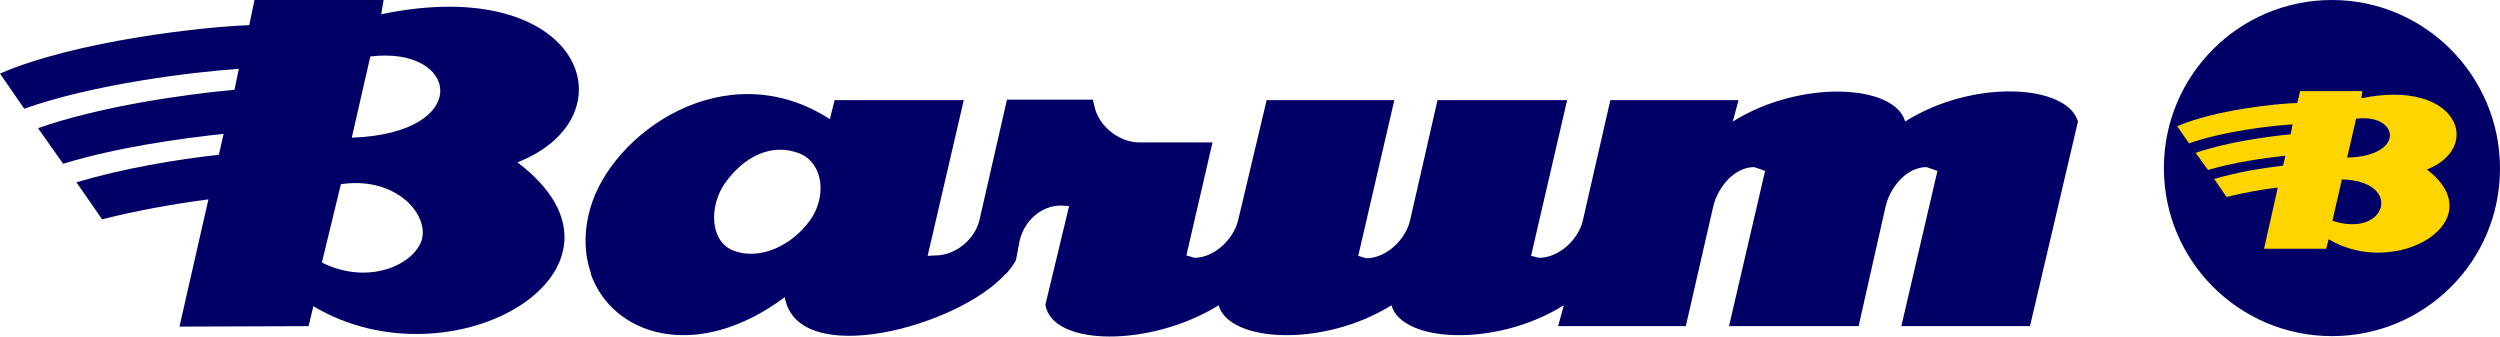
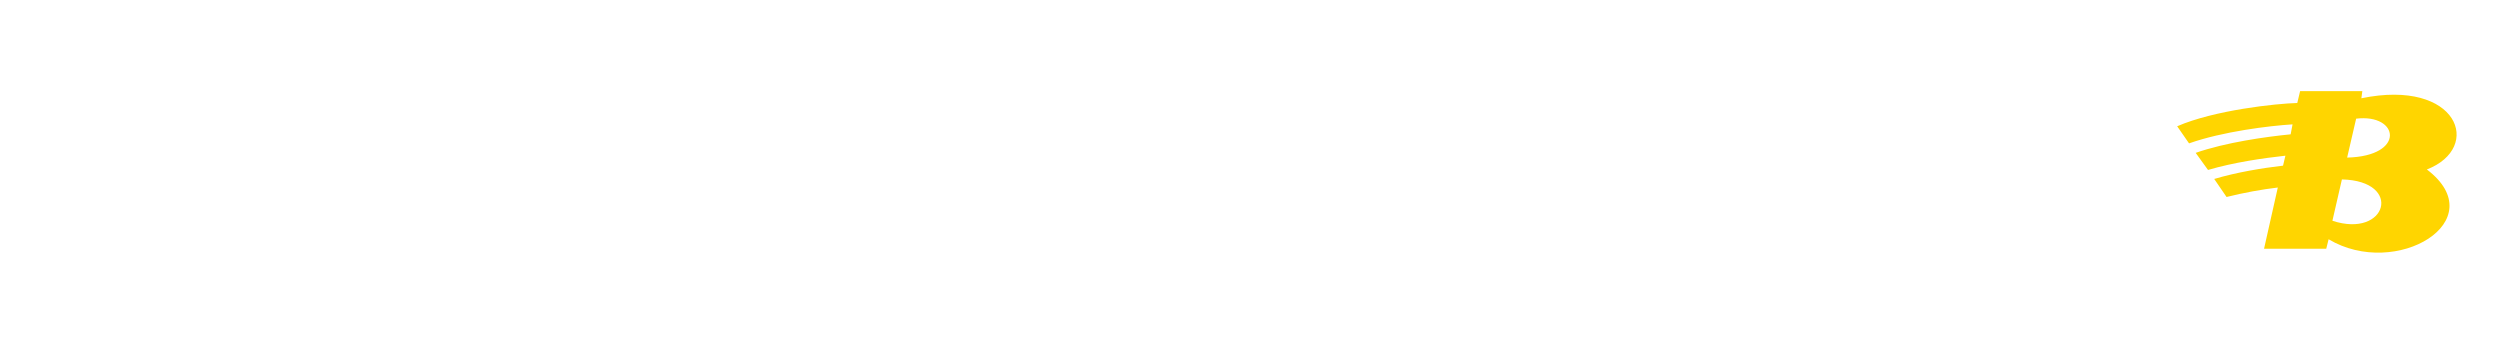
<svg xmlns="http://www.w3.org/2000/svg" version="1.1" id="Layer_1" x="0px" y="0px" viewBox="0 0 75.004 10.096" style="enable-background:new 0 0 75.004 10.096;" xml:space="preserve">
  <g id="Document" transform="scale(1 -1)">
    <g id="Spread" transform="translate(0 -10.096)">
      <g id="Layer_1_1_">
        <g id="Group">
-           <path marker-start="none" marker-end="none" style="fill:#000066;" d="M2.293,4.627C3.675,5.04,5.284,5.311,6.566,5.453      L6.709,6.08C5.356,5.937,3.476,5.667,1.895,5.183L1.14,6.251c1.866,0.655,4.373,1.011,5.896,1.153l0.129,0.627      c-1.439-0.1-4.345-0.456-6.438-1.196L0,7.889c2.308,0.997,6.182,1.41,7.478,1.452l0.156,0.755h3.875l-0.072-0.427      c6.025,1.253,7.592-3.062,4.088-4.444c4.202-3.176-1.923-6.822-6.124-4.316L9.258,0.311L5.384,0.297l0.869,3.817      c-0.997-0.128-2.122-0.328-3.19-0.598L2.293,4.627L2.293,4.627z M10.554,5.966c3.661,0.128,3.233,2.763,0.556,2.435      L10.554,5.966L10.554,5.966z M9.657,2.22c1.424-0.712,2.806-0.043,3.005,0.712c0.185,0.755-0.797,1.88-2.435,1.638L9.657,2.22      L9.657,2.22z" />
-           <path marker-start="none" marker-end="none" style="fill:#000066;" d="M69.962,10.096c-2.792,0-5.042-2.264-5.042-5.042      c0-2.791,2.264-5.042,5.042-5.042c2.777,0,5.042,2.237,5.042,5.028C75.004,7.832,72.739,10.096,69.962,10.096z" />
-           <path marker-start="none" marker-end="none" style="fill:#000066;" d="M23.544,1.18c0.385-2.193,5.227-0.883,6.637,0.712H17.719      C18.374,0.012,20.909-0.785,23.544,1.18z M57.158,6.45c-0.314,1.125-3.148,1.268-5.171,0l0.171,0.641h-2.763h-1.082      l-0.827-3.618c-0.142-0.584-0.726-1.111-1.31-1.111L45.934,2.42l1.082,4.671h-3.888l-0.826-3.618      c-0.142-0.584-0.726-1.125-1.311-1.125L40.749,2.42l1.083,4.671h-3.831l-0.855-3.604c-0.142-0.584-0.726-1.125-1.31-1.125      l-0.243,0.071l0.784,3.39h-2.194c-0.598,0-1.196,0.47-1.338,1.04l-0.057,0.242H30.21l-0.826-3.618      c-0.143-0.584-0.727-1.054-1.311-1.054L27.831,2.42l1.083,4.671h-3.875l-0.142-0.57c-3.133,2.023-6.566-0.427-7.193-2.692      c-0.199-0.712-0.171-1.381,0.029-1.937h12.462c0.114,0.128,0.214,0.271,0.285,0.399l0.114,0.598      c0.143,0.584,0.641,1.04,1.239,1.04l0.242-0.014l-0.712-2.963c0.2-1.253,3.162-1.281,5.199-0.014      c0.313-1.125,3.162-1.267,5.184,0c0.314-1.125,3.148-1.267,5.171,0l-0.171-0.627h3.831l0.826,3.604      c0.143,0.584,0.641,1.168,1.225,1.168l0.328-0.114l-1.083-4.658h3.888l0.813,3.604c0.142,0.584,0.64,1.168,1.224,1.168      l0.328-0.114l-1.083-4.658h3.86l1.439,6.139C62.014,7.575,59.18,7.732,57.158,6.45z M24.313,3.502      c-0.555-0.784-1.524-1.225-2.307-0.926c-0.727,0.285-0.727,1.353-0.257,2.023c0.556,0.783,1.396,1.239,2.265,0.883      C24.712,5.168,24.797,4.186,24.313,3.502z" />
          <path marker-start="none" marker-end="none" style="fill:#FFD500;" d="M70.688,6.536l-0.27-1.168      C72.184,5.41,71.984,6.692,70.688,6.536z M69.862,2.918l-0.071-0.285h-1.866l0.413,1.837c-0.484-0.057-1.025-0.156-1.538-0.284      l-0.37,0.541c0.669,0.199,1.438,0.327,2.065,0.399l0.071,0.299c-0.655-0.072-1.552-0.2-2.322-0.428l-0.37,0.513      c0.897,0.313,2.108,0.484,2.849,0.556l0.057,0.299c-0.698-0.043-2.094-0.214-3.105-0.57l-0.356,0.513      c1.111,0.484,2.976,0.683,3.603,0.698l0.085,0.356h1.867l-0.029-0.214c2.905,0.598,3.66-1.481,1.965-2.136      C74.833,3.473,71.885,1.707,69.862,2.918z M70.261,4.713l-0.285-1.24C71.614,2.932,72.113,4.67,70.261,4.713z" />
        </g>
      </g>
    </g>
  </g>
</svg>